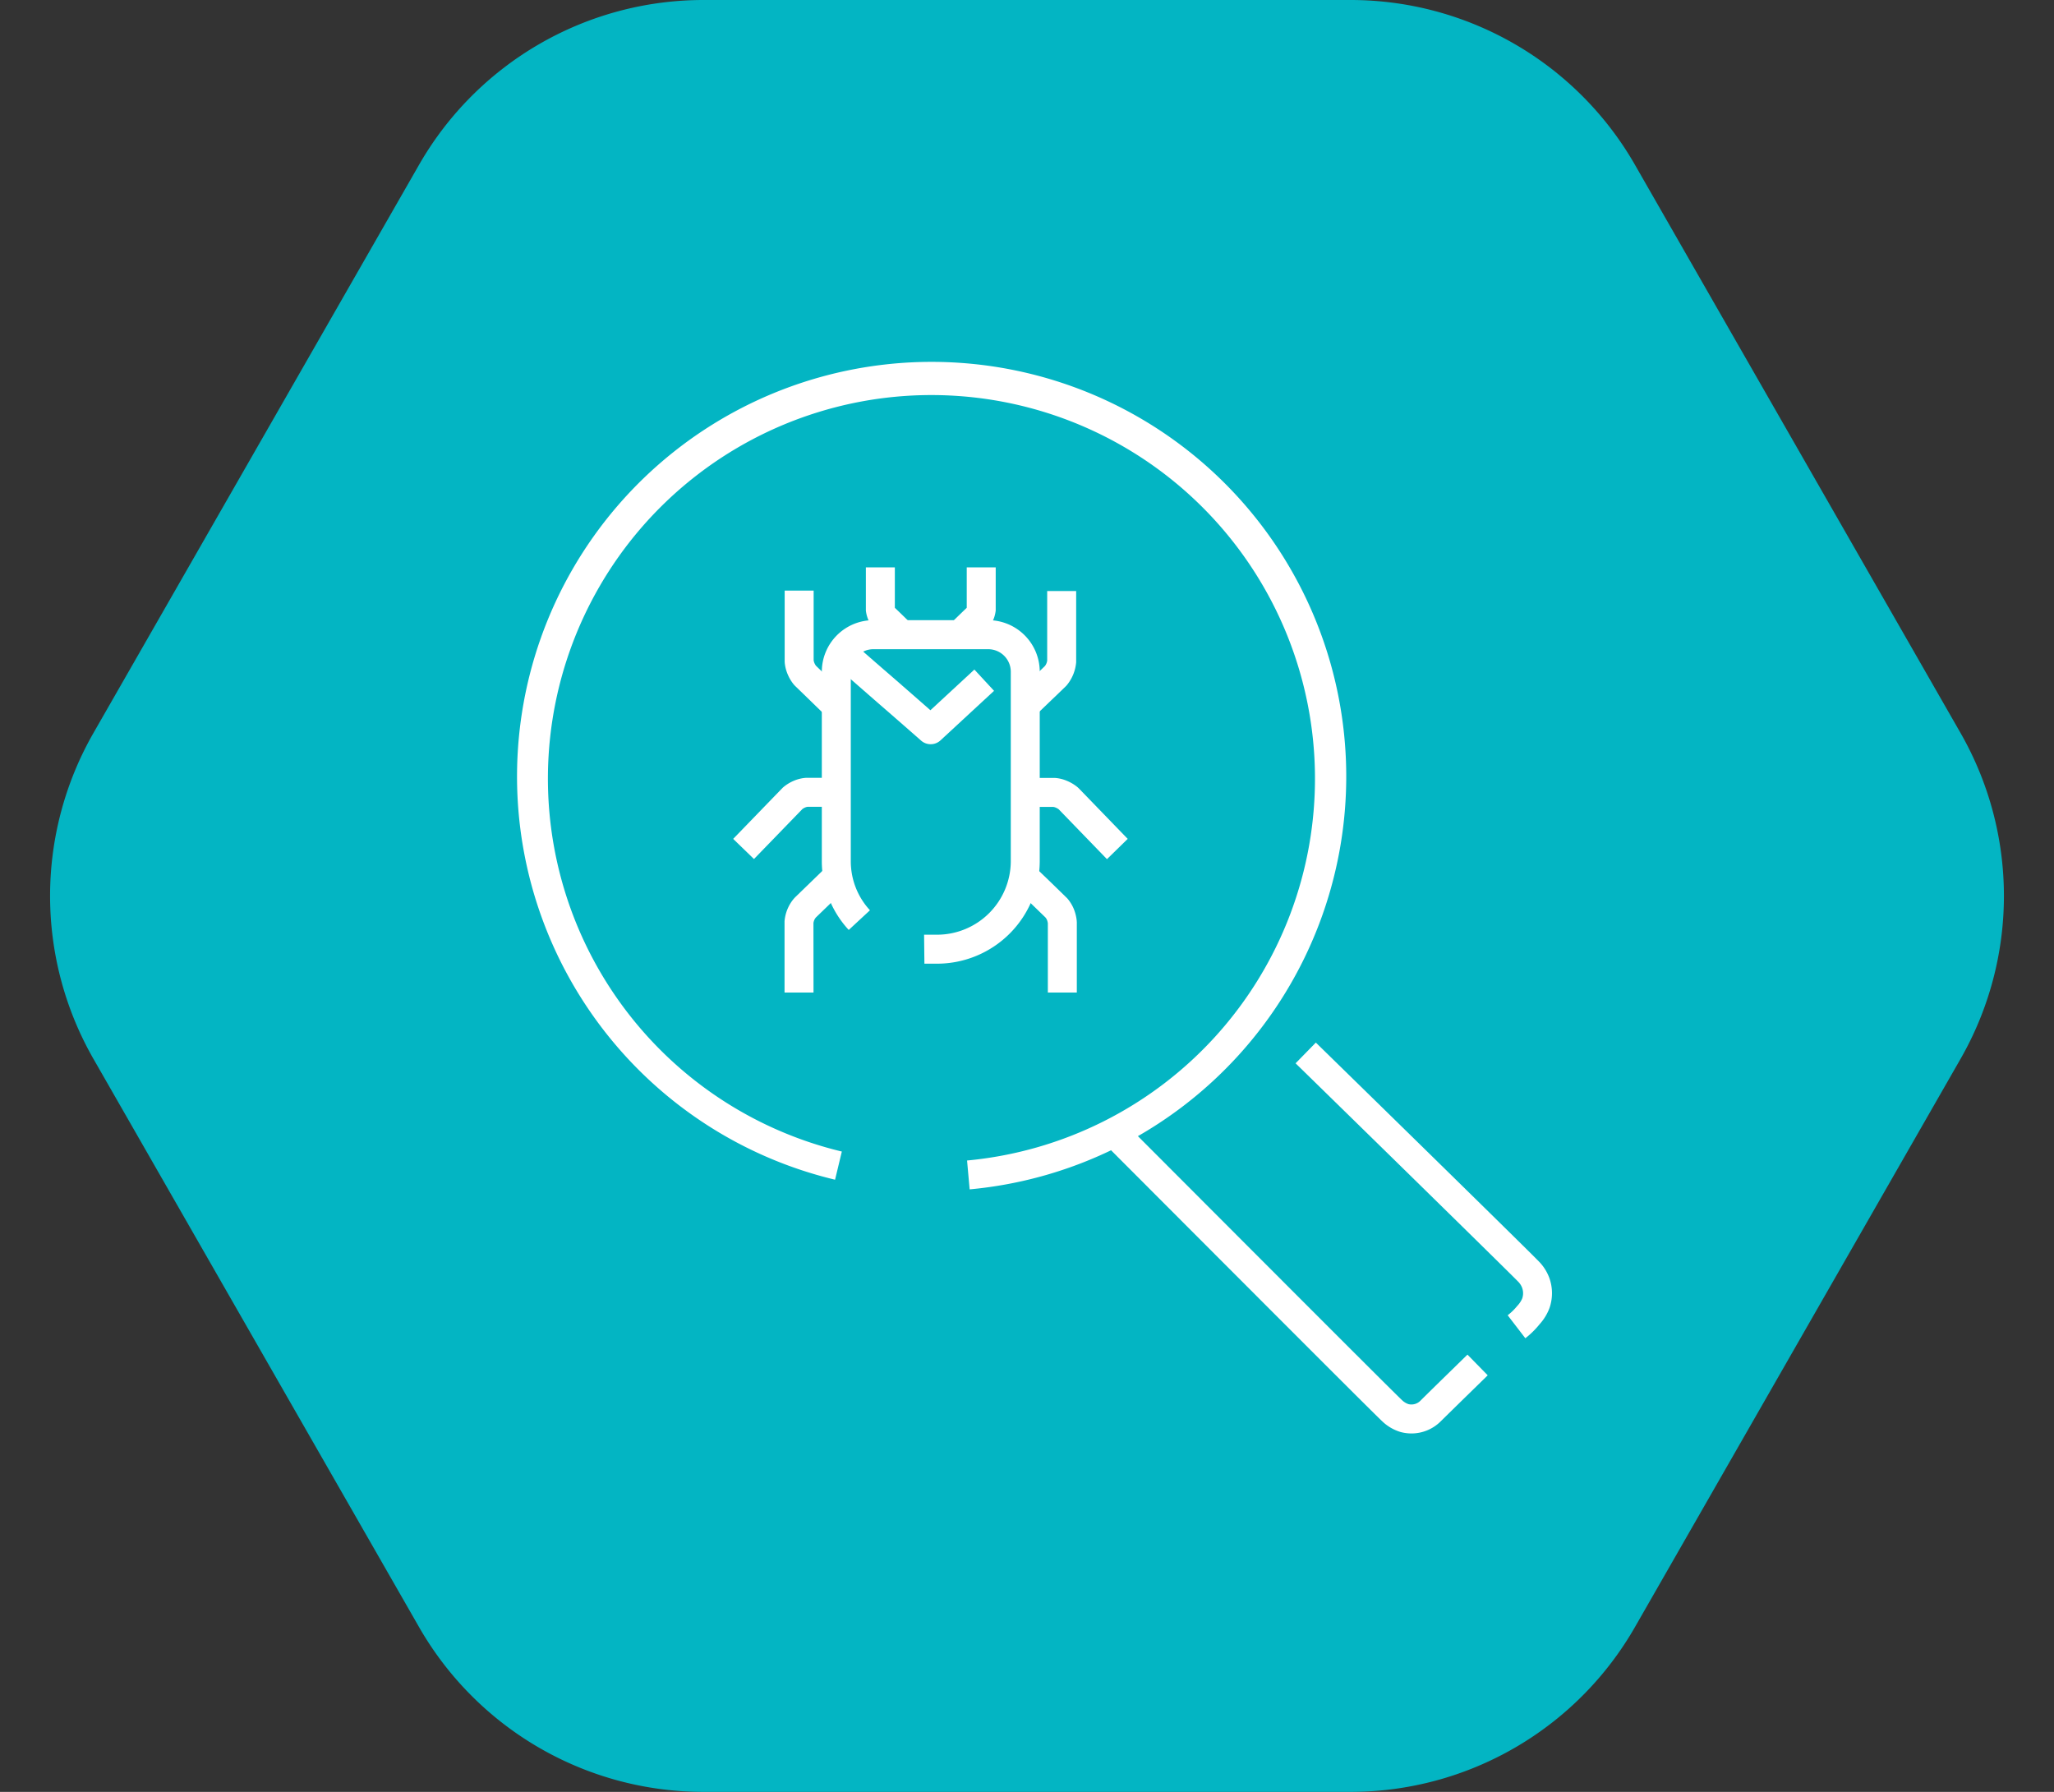
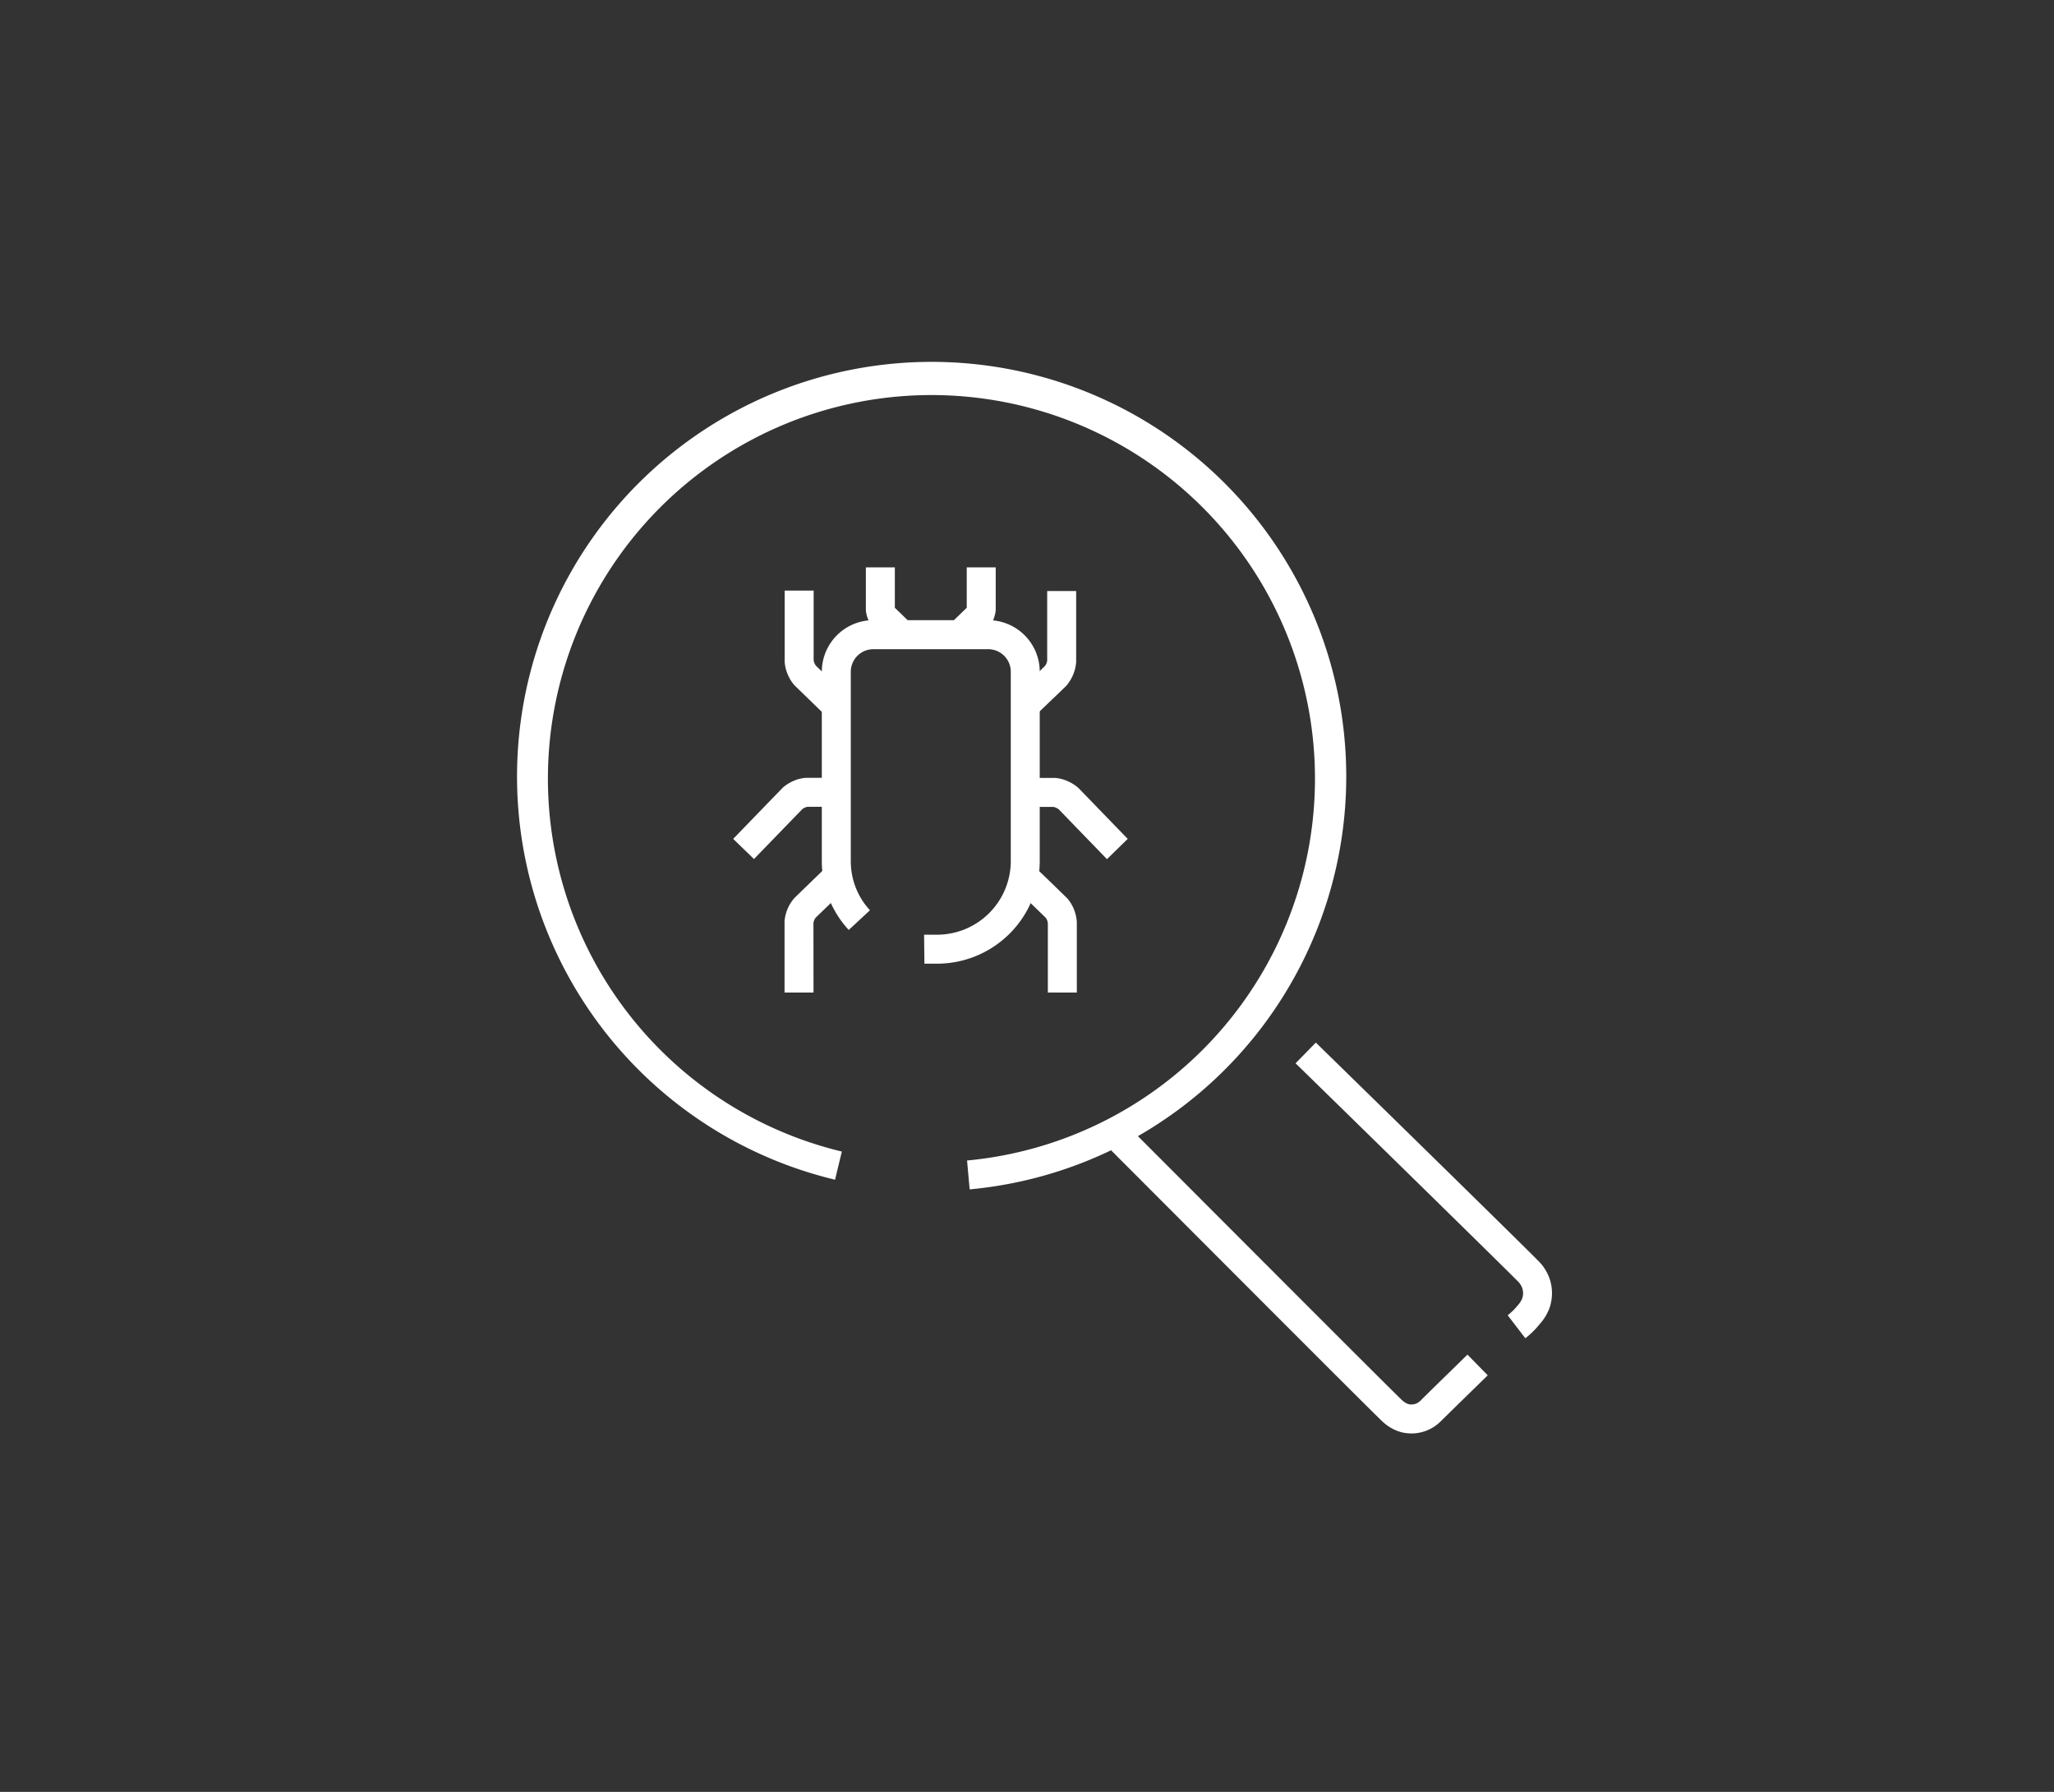
<svg xmlns="http://www.w3.org/2000/svg" width="94" height="82" viewBox="0 0 94 82">
  <rect x="0" y="0" width="94" height="82" fill="#333333" stroke="none" />
  <g id="Gruppe_2177" data-name="Gruppe 2177" transform="translate(-472 -1165)">
    <g id="Gruppe_2161" data-name="Gruppe 2161" transform="translate(1 -50)">
-       <path id="Polygon_7" data-name="Polygon 7" d="M61.808,0A15,15,0,0,1,74.822,7.541l14.9,26a15,15,0,0,1,0,14.918l-14.9,26A15,15,0,0,1,61.808,82H32.192a15,15,0,0,1-13.014-7.541l-14.9-26a15,15,0,0,1,0-14.918l14.9-26A15,15,0,0,1,32.192,0Z" transform="translate(471 1215)" fill="#03b5c3" />
      <g id="Gruppe_1205" data-name="Gruppe 1205" transform="translate(494.75 1231.7)">
        <g id="Gruppe_1197" data-name="Gruppe 1197" transform="translate(9.803 9.264)">
          <g id="Gruppe_1178" data-name="Gruppe 1178" transform="translate(4.058 2.419)">
            <g id="Gruppe_1177" data-name="Gruppe 1177">
              <path id="Pfad_372" data-name="Pfad 372" d="M162.085,3084.352H161.5l-.015-1.326h.6a3.376,3.376,0,0,0,3.368-3.376v-8.662a1.032,1.032,0,0,0-1.035-1.027h-5.252a1.032,1.032,0,0,0-1.035,1.027v8.662a3.3,3.3,0,0,0,.877,2.258l-.971.9a4.625,4.625,0,0,1-1.232-3.161v-8.662a2.36,2.36,0,0,1,2.361-2.353h5.252a2.36,2.36,0,0,1,2.36,2.353v8.662A4.7,4.7,0,0,1,162.085,3084.352Z" transform="translate(-156.806 -3068.635)" fill="#fff" />
            </g>
          </g>
          <g id="Gruppe_1180" data-name="Gruppe 1180" transform="translate(2.351 1.065)">
            <g id="Gruppe_1179" data-name="Gruppe 1179">
              <path id="Pfad_373" data-name="Pfad 373" d="M151.1,3068.355q-.381-.367-.761-.737t-.772-.748l-.054-.058a1.844,1.844,0,0,1-.274-.447,1.75,1.75,0,0,1-.151-.6l0-.045v-3.216h1.326v3.186a.47.47,0,0,0,.038.135.563.563,0,0,0,.069.12q.371.358.743.719t.759.734Z" transform="translate(-149.082 -3062.507)" fill="#fff" />
            </g>
          </g>
          <g id="Gruppe_1182" data-name="Gruppe 1182" transform="translate(12.796 1.077)">
            <g id="Gruppe_1181" data-name="Gruppe 1181">
              <path id="Pfad_374" data-name="Pfad 374" d="M197.261,3068.378l-.914-.961c.331-.315.66-.633.988-.95l.48-.463a.479.479,0,0,0,.062-.1.574.574,0,0,0,.045-.15v-3.186h1.326l0,3.26a1.9,1.9,0,0,1-.426,1.047l-.053.057-.51.492C197.927,3067.739,197.6,3068.06,197.261,3068.378Z" transform="translate(-196.347 -3062.563)" fill="#fff" />
            </g>
          </g>
          <g id="Gruppe_1184" data-name="Gruppe 1184" transform="translate(9.909 0)">
            <g id="Gruppe_1183" data-name="Gruppe 1183">
              <path id="Pfad_375" data-name="Pfad 375" d="M184.212,3061.243l-.927-.948c.26-.254.52-.508.78-.757v-1.849h1.326l0,1.971a1.509,1.509,0,0,1-.1.4l-.023.051a1.281,1.281,0,0,1-.235.339C184.75,3060.717,184.481,3060.979,184.212,3061.243Z" transform="translate(-183.285 -3057.688)" fill="#fff" />
            </g>
          </g>
          <g id="Gruppe_1186" data-name="Gruppe 1186" transform="translate(6.069 0)">
            <g id="Gruppe_1185" data-name="Gruppe 1185">
              <path id="Pfad_376" data-name="Pfad 376" d="M167.085,3061.243c-.269-.263-.538-.526-.807-.783a1.3,1.3,0,0,1-.246-.35l-.022-.049a1.519,1.519,0,0,1-.1-.4l0-.073v-1.9h1.326v1.85c.253.241.517.5.78.756Z" transform="translate(-165.906 -3057.688)" fill="#fff" />
            </g>
          </g>
          <g id="Gruppe_1188" data-name="Gruppe 1188" transform="translate(0 9.63)">
            <g id="Gruppe_1187" data-name="Gruppe 1187">
              <path id="Pfad_377" data-name="Pfad 377" d="M139.394,3104.984l-.952-.922,2.267-2.341a1.876,1.876,0,0,1,.523-.324,1.721,1.721,0,0,1,.54-.129h1.385v1.326h-1.307a.4.4,0,0,0-.111.03.609.609,0,0,0-.129.073Z" transform="translate(-138.442 -3101.267)" fill="#fff" />
            </g>
          </g>
          <g id="Gruppe_1190" data-name="Gruppe 1190" transform="translate(13.37 9.636)">
            <g id="Gruppe_1189" data-name="Gruppe 1189">
              <path id="Pfad_378" data-name="Pfad 378" d="M202.682,3105.012l-2.208-2.281a.57.57,0,0,0-.137-.078.411.411,0,0,0-.113-.032h-1.28v-1.326l1.362,0a1.675,1.675,0,0,1,.538.131,1.909,1.909,0,0,1,.5.3l.051.048,2.236,2.31Z" transform="translate(-198.945 -3101.295)" fill="#fff" />
            </g>
          </g>
          <g id="Gruppe_1192" data-name="Gruppe 1192" transform="translate(2.351 13.628)">
            <g id="Gruppe_1191" data-name="Gruppe 1191">
              <path id="Pfad_379" data-name="Pfad 379" d="M150.408,3125.193h-1.326l0-3.261a1.821,1.821,0,0,1,.153-.6,1.794,1.794,0,0,1,.278-.442l.053-.057.742-.719q.387-.375.773-.748l.92.955-.77.745-.716.692a.465.465,0,0,0-.065.1.569.569,0,0,0-.045.15Z" transform="translate(-149.082 -3119.363)" fill="#fff" />
            </g>
          </g>
          <g id="Gruppe_1194" data-name="Gruppe 1194" transform="translate(12.796 13.619)">
            <g id="Gruppe_1193" data-name="Gruppe 1193">
              <path id="Pfad_380" data-name="Pfad 380" d="M199.278,3125.161h-1.326v-3.17a.6.6,0,0,0-.042-.16.459.459,0,0,0-.068-.108l-.475-.46c-.34-.328-.678-.656-1.02-.981l.914-.96c.344.327.685.658,1.028.989l.556.543a1.808,1.808,0,0,1,.281.448,1.963,1.963,0,0,1,.146.556l.006.088Z" transform="translate(-196.347 -3119.322)" fill="#fff" />
            </g>
          </g>
          <g id="Gruppe_1196" data-name="Gruppe 1196" transform="translate(4.388 3.254)">
            <g id="Gruppe_1195" data-name="Gruppe 1195">
-               <path id="Pfad_381" data-name="Pfad 381" d="M162.951,3077.254a.661.661,0,0,1-.438-.165q-1.079-.948-2.161-1.886-1.029-.9-2.052-1.791l.875-1q1.02.9,2.048,1.787.858.747,1.716,1.5l2.012-1.861.9.973-2.45,2.266A.66.66,0,0,1,162.951,3077.254Z" transform="translate(-158.3 -3072.415)" fill="#fff" />
-             </g>
+               </g>
          </g>
        </g>
        <g id="Gruppe_1199" data-name="Gruppe 1199" transform="translate(0 0)">
          <g id="Gruppe_1198" data-name="Gruppe 1198" transform="translate(0)">
            <path id="Pfad_382" data-name="Pfad 382" d="M114.706,3053.491l-.118-1.32a17.552,17.552,0,1,0-5.731-.41l-.31,1.289a18.974,18.974,0,1,1,6.16.442Z" transform="translate(-94.081 -3015.764)" fill="#fff" />
          </g>
        </g>
        <g id="Gruppe_1204" data-name="Gruppe 1204" transform="translate(26.615 31.012)">
          <g id="Gruppe_1201" data-name="Gruppe 1201" transform="translate(0 3.506)">
            <g id="Gruppe_1200" data-name="Gruppe 1200">
              <path id="Pfad_383" data-name="Pfad 383" d="M228.761,3186.354a1.948,1.948,0,0,1-.5-.065,2.067,2.067,0,0,1-.82-.469c-.318-.29-4.419-4.395-12.918-12.91l.938-.937c7.095,7.108,12.548,12.57,12.881,12.875a.8.8,0,0,0,.272.163.575.575,0,0,0,.543-.148c.473-.469.952-.937,1.433-1.406l.727-.711.928.947-.729.712q-.717.7-1.429,1.4A1.893,1.893,0,0,1,228.761,3186.354Z" transform="translate(-214.525 -3171.974)" fill="#fff" />
            </g>
          </g>
          <g id="Gruppe_1203" data-name="Gruppe 1203" transform="translate(8.925)">
            <g id="Gruppe_1202" data-name="Gruppe 1202">
              <path id="Pfad_384" data-name="Pfad 384" d="M265.432,3169.636l-.808-1.052a2.581,2.581,0,0,0,.432-.421,1.16,1.16,0,0,0,.231-.341.738.738,0,0,0,0-.49.8.8,0,0,0-.189-.292c-.425-.434-4.618-4.551-10.181-9.986l.927-.948c5.751,5.619,9.774,9.569,10.2,10.008a2.127,2.127,0,0,1,.491.775,2.071,2.071,0,0,1,0,1.371,2.3,2.3,0,0,1-.448.731A3.941,3.941,0,0,1,265.432,3169.636Z" transform="translate(-254.916 -3156.107)" fill="#fff" />
            </g>
          </g>
        </g>
      </g>
    </g>
  </g>
</svg>